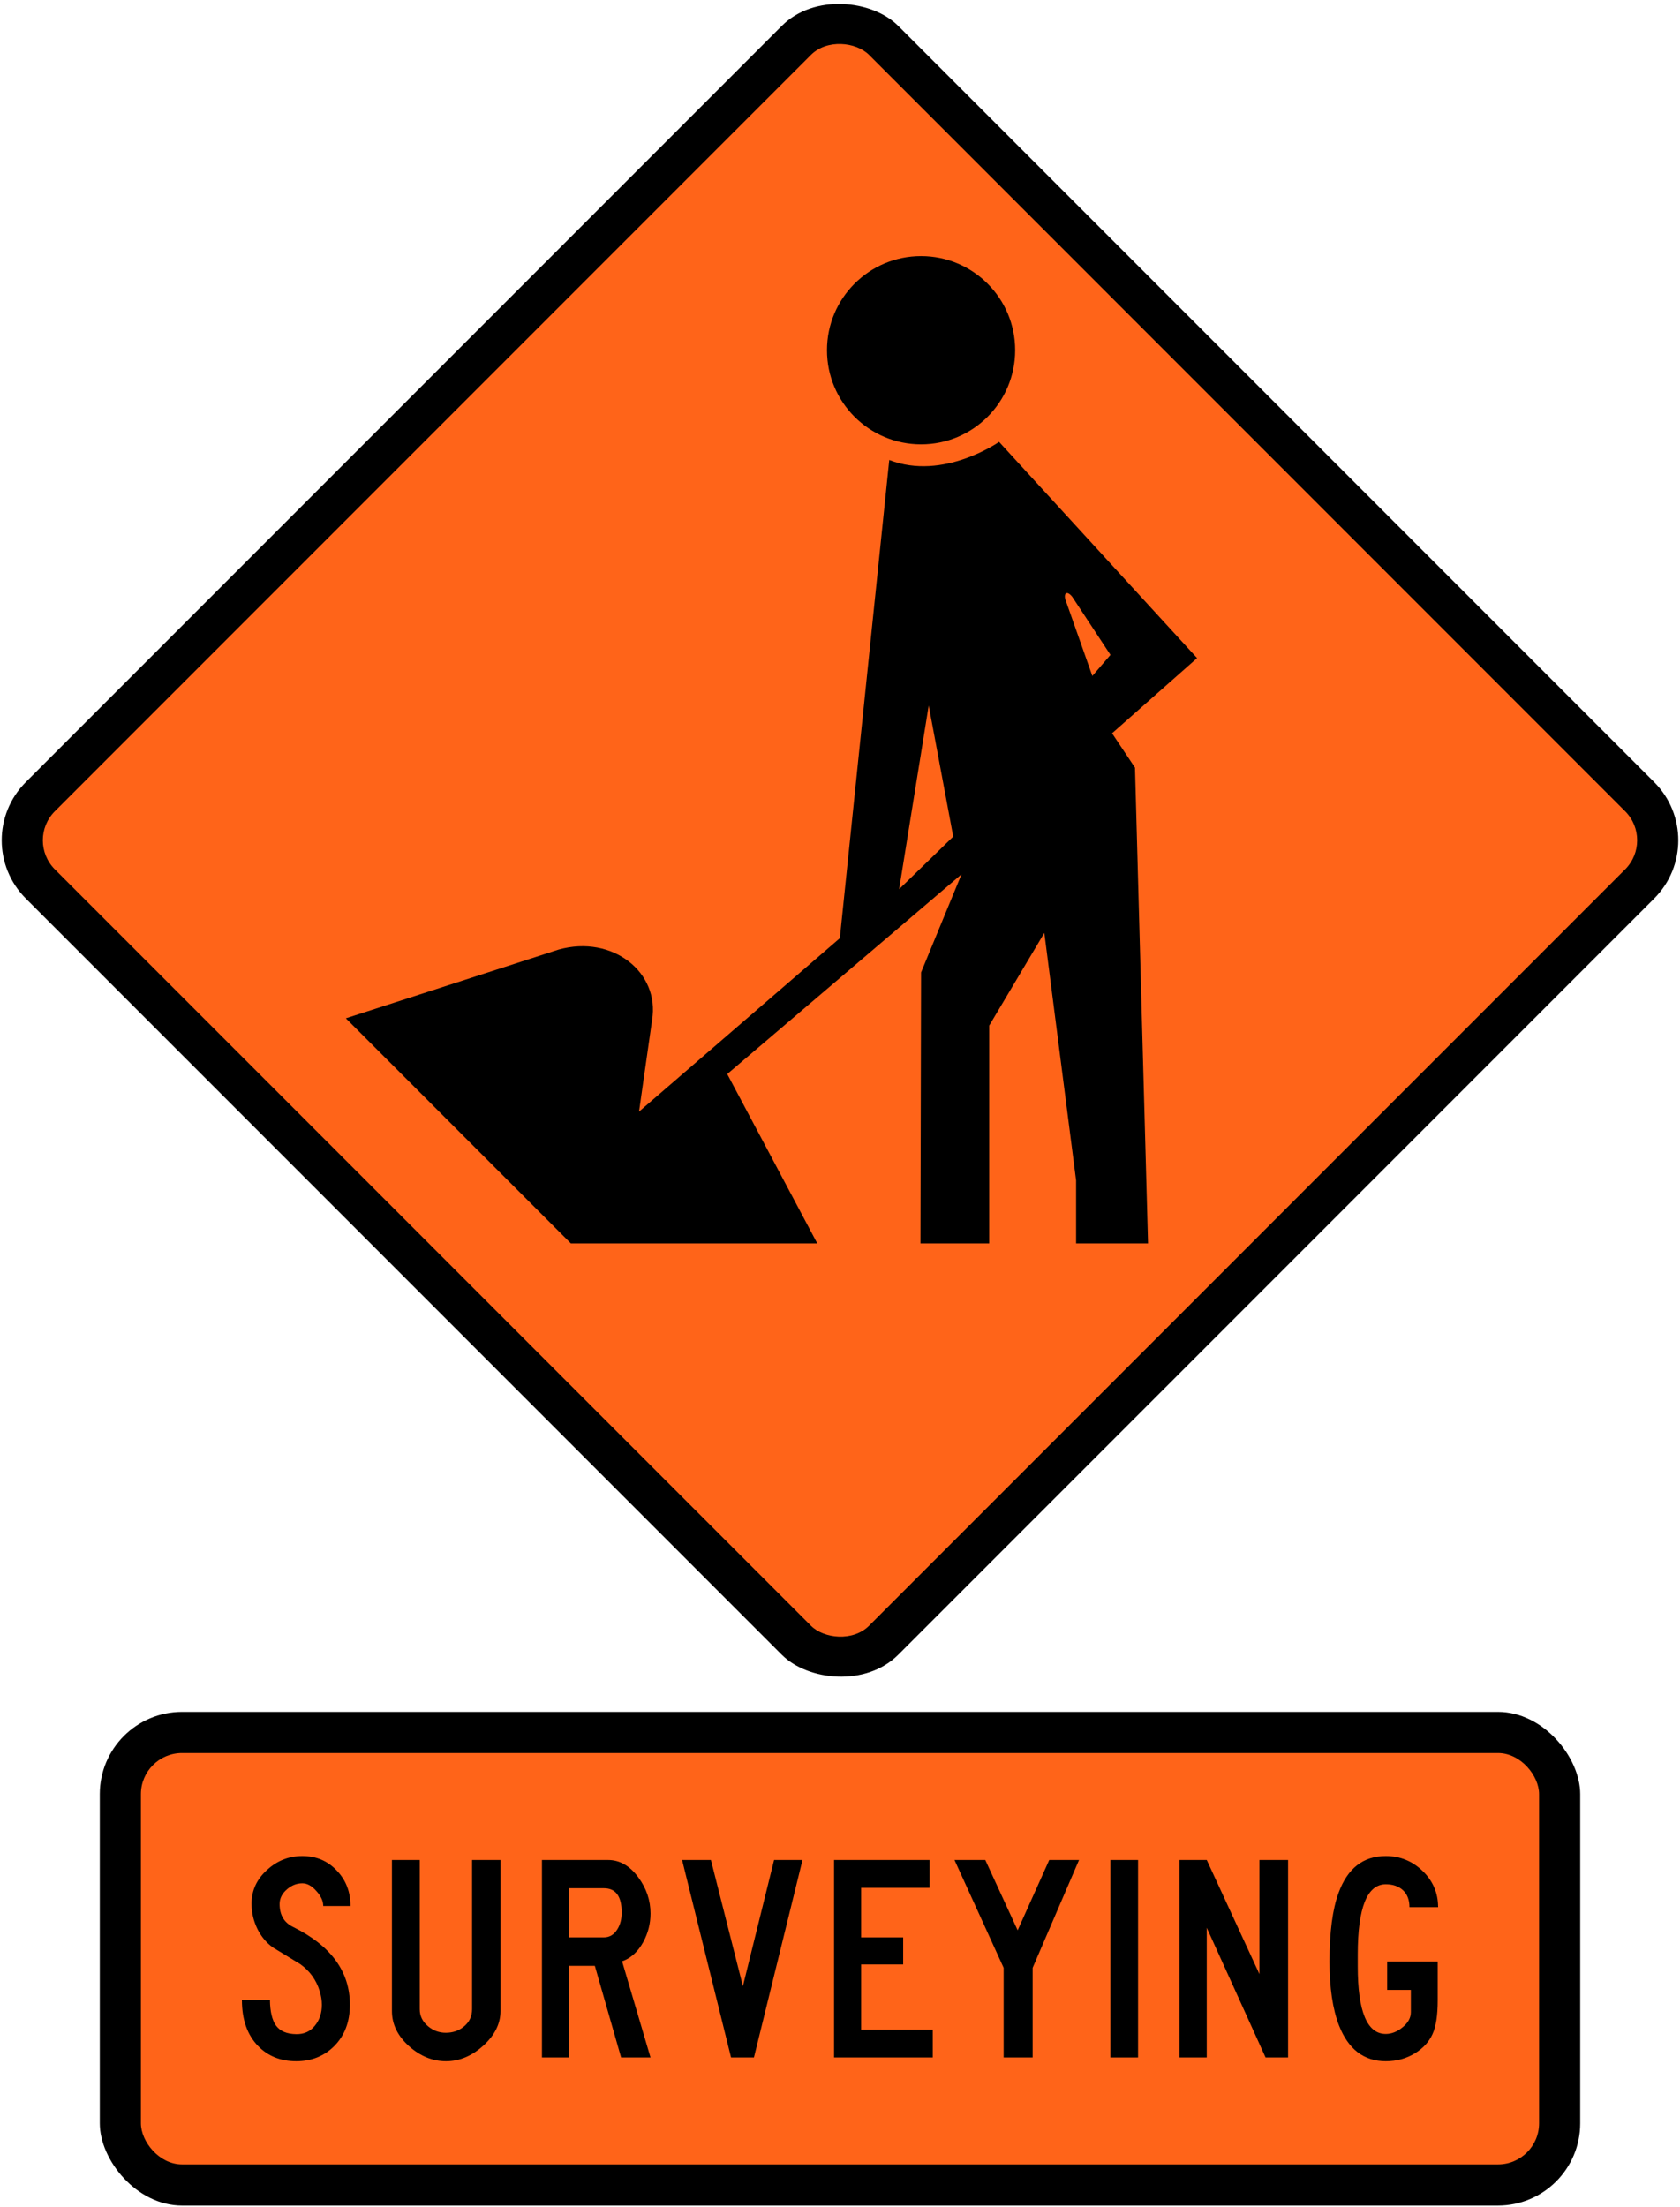
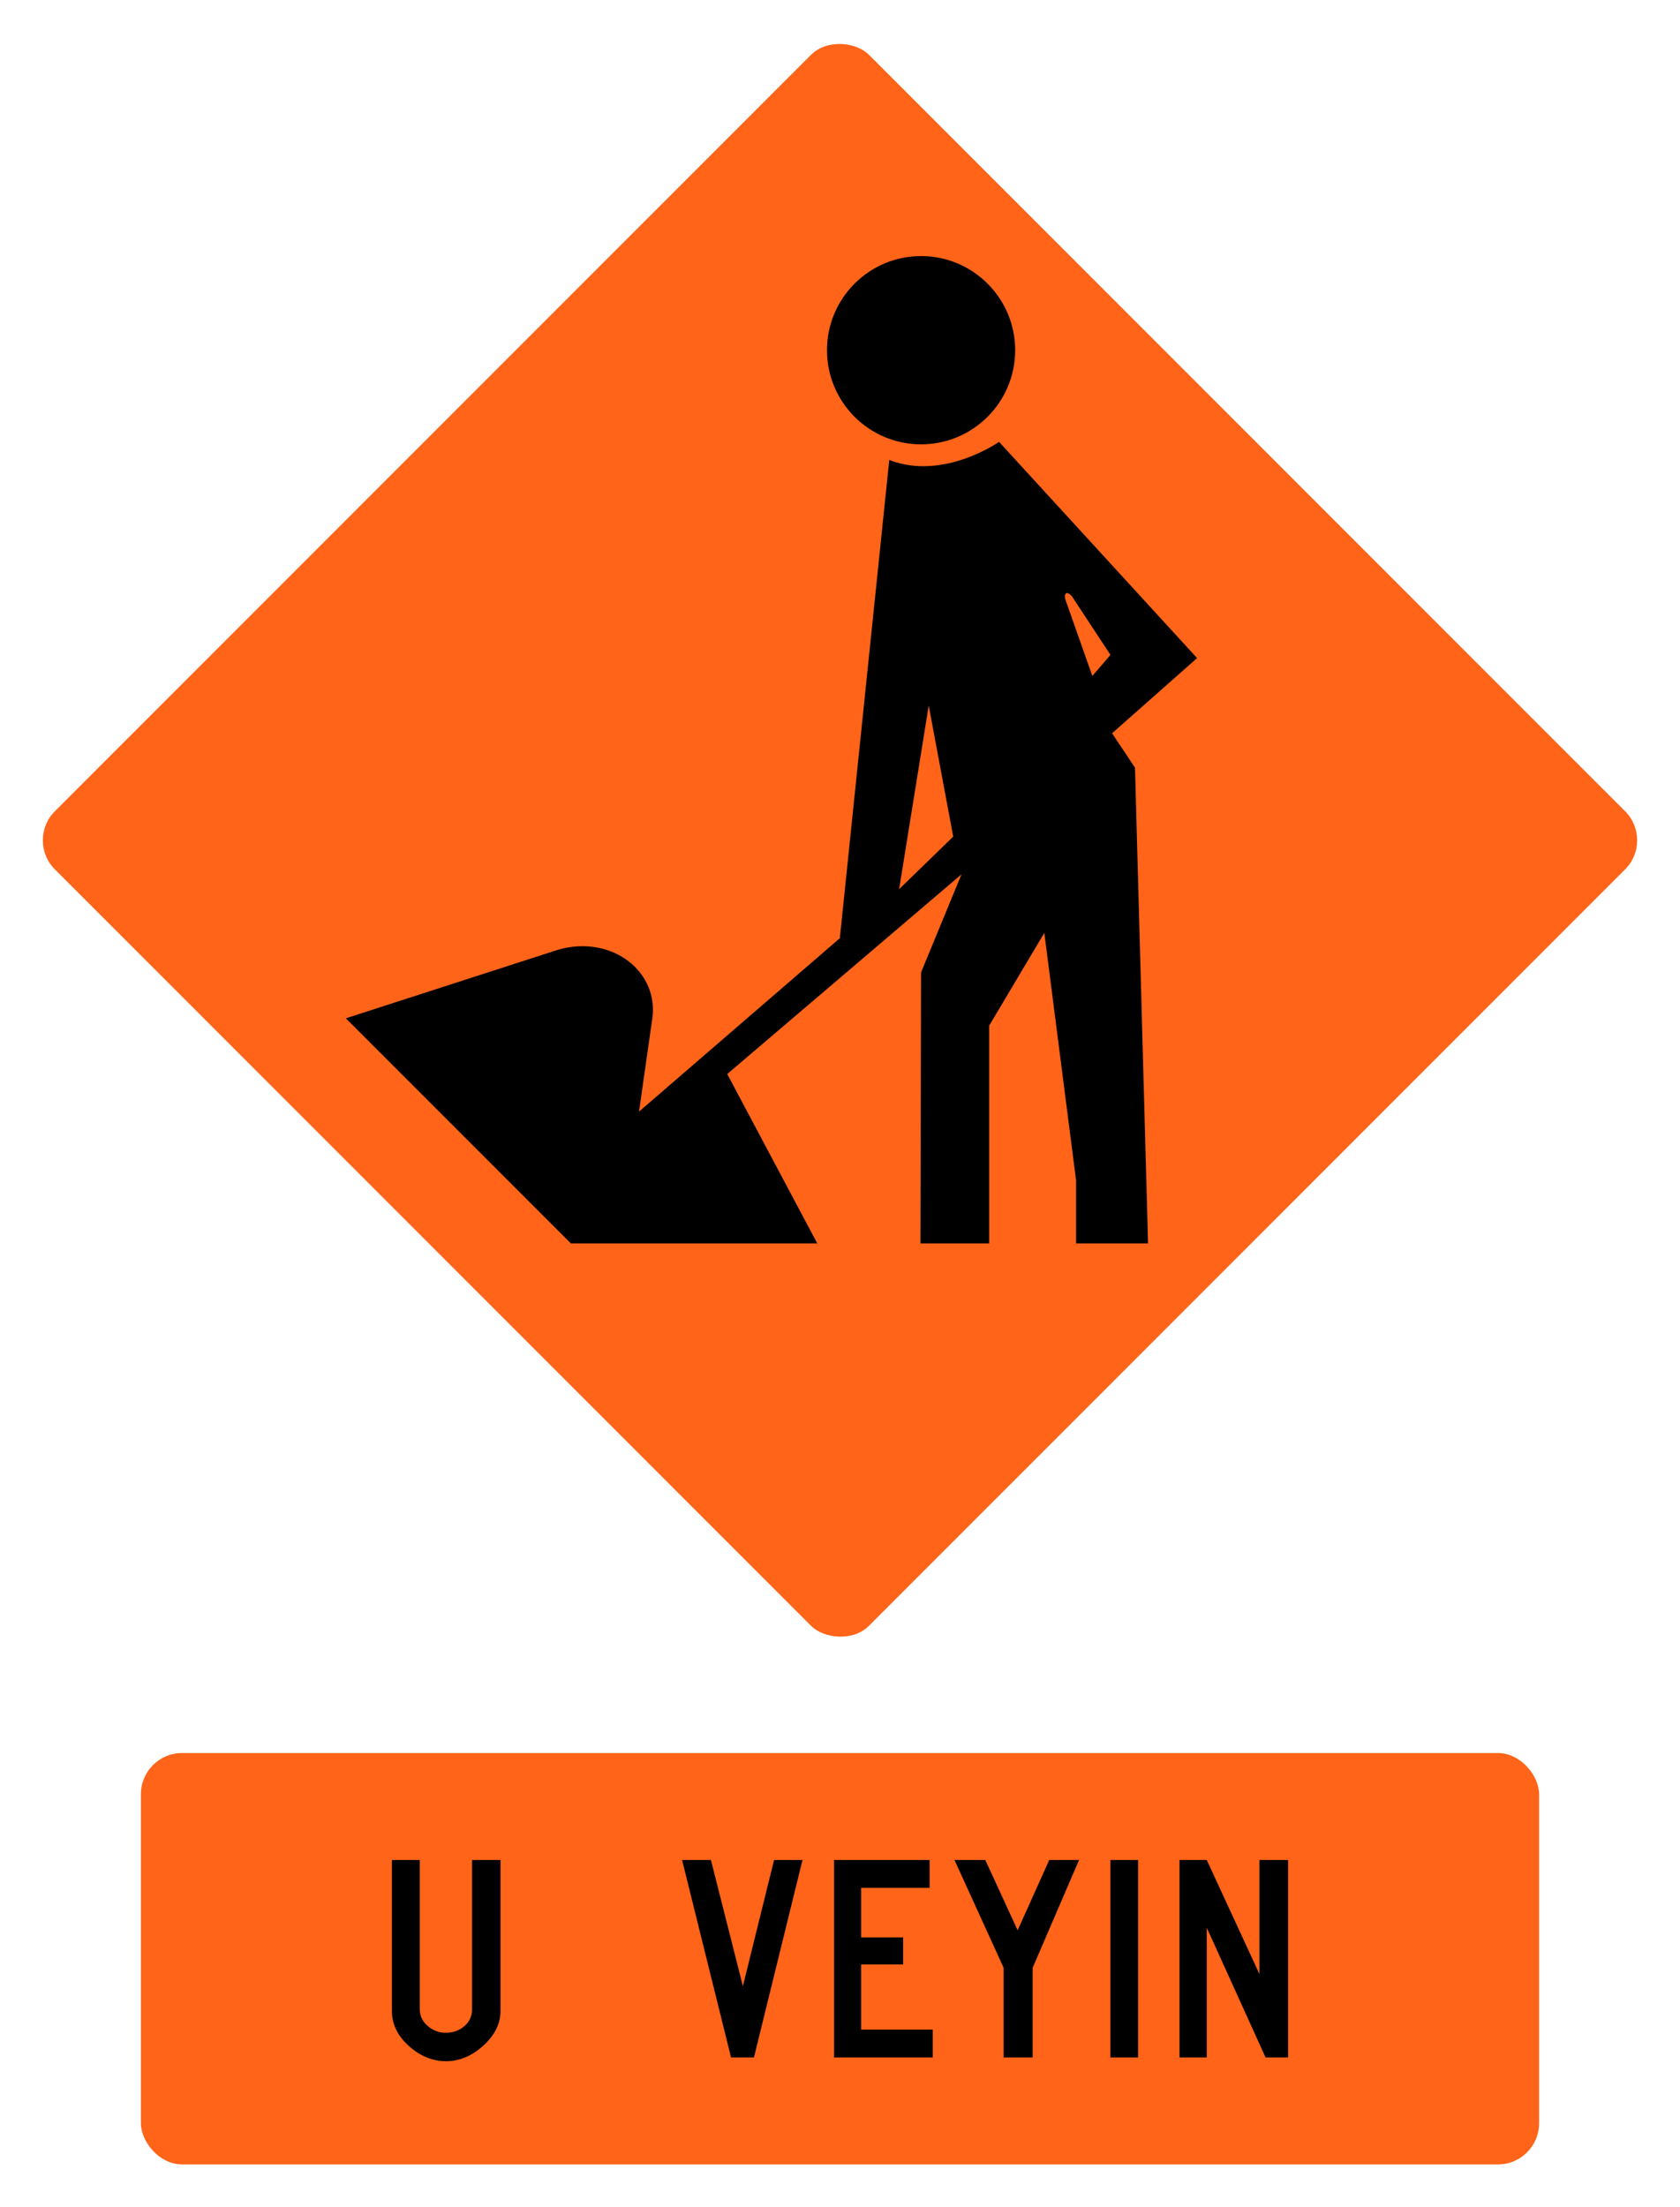
<svg xmlns="http://www.w3.org/2000/svg" xmlns:ns1="http://www.inkscape.org/namespaces/inkscape" xmlns:ns2="http://sodipodi.sourceforge.net/DTD/sodipodi-0.dtd" width="1021.33mm" height="1341.33mm" viewBox="0 0 1021.33 1341.33" version="1.1" id="svg8" ns1:version="0.92.4 (5da689c313, 2019-01-14)" ns2:docname="1111.svg">
  <defs id="defs2" />
  <ns2:namedview id="base" pagecolor="#ffffff" bordercolor="#666666" borderopacity="1.0" ns1:pageopacity="0.0" ns1:pageshadow="2" ns1:zoom="0.12374369" ns1:cx="3637.39" ns1:cy="2838.5157" ns1:document-units="mm" ns1:current-layer="layer1" showgrid="false" ns1:window-width="1920" ns1:window-height="1057" ns1:window-x="-8" ns1:window-y="-8" ns1:window-maximized="1" />
  <g ns1:label="Layer 1" ns1:groupmode="layer" id="layer1" transform="translate(0,1044.33)">
-     <rect style="opacity:1;vector-effect:none;fill:#000000;fill-opacity:1;fill-rule:nonzero;stroke:none;stroke-width:96.66;stroke-linecap:square;stroke-linejoin:round;stroke-miterlimit:4;stroke-dasharray:none;stroke-dashoffset:0;stroke-opacity:1" id="rect10" width="750" height="750" x="363.453" y="-391.263" rx="50" ry="50" transform="rotate(-45)" />
    <rect ry="25" rx="25" y="-366.263" x="388.453" height="700" width="700" id="rect12" style="opacity:1;vector-effect:none;fill:#ff6419;fill-opacity:1;fill-rule:nonzero;stroke:none;stroke-width:90.216;stroke-linecap:square;stroke-linejoin:round;stroke-miterlimit:4;stroke-dasharray:none;stroke-dashoffset:0;stroke-opacity:1" transform="rotate(-45)" />
    <path ns1:connector-curvature="0" id="path14" style="fill:#000000;fill-opacity:1;fill-rule:nonzero;stroke:none;stroke-width:0.174" d="m 727.75,-644.4 -51.686,45.692 13.934,20.902 7.938,289.106 h -43.746 v -38.283 l -19.315,-150.421 -33.51,56.341 v 132.363 h -41.795 l 0.371,-164.667 24.58,-59.628 -142.416,121.362 54.745,102.933 h -149.8 l -136.8,-136.8 129.455,-41.802 c 32.729,-9.075 61.57,13.935 56.704,42.933 l -7.935,55.583 122.094,-105.397 30.044,-290.611 c 32.891,12.807 66.753,-11.012 66.753,-11.012" ns2:nodetypes="cccccccccccccccccccccc" />
    <path ns1:connector-curvature="0" id="path18-5" style="fill:#ff6419;fill-opacity:1;fill-rule:nonzero;stroke:none;stroke-width:0.174" d="m 579.499,-535.922 -14.905,-79.637 -17.984,111.58 z" />
    <path ns1:connector-curvature="0" id="path20-5" style="fill:#ff6419;fill-opacity:1;fill-rule:nonzero;stroke:none;stroke-width:0.174" d="m 664.074,-633.544 11.017,-12.803 -23.29,-35.37 c -3.541,-4.332 -5.328,-1.518 -3.994,2.089" ns2:nodetypes="cccc" />
    <circle style="opacity:1;vector-effect:none;fill:#000000;fill-opacity:1;fill-rule:nonzero;stroke:none;stroke-width:28.812;stroke-linecap:square;stroke-linejoin:round;stroke-miterlimit:4;stroke-dasharray:none;stroke-dashoffset:0;stroke-opacity:1" id="path845" cx="559.95" cy="-831.5" r="57.2" />
-     <rect style="opacity:1;vector-effect:none;fill:#000000;fill-opacity:1;fill-rule:nonzero;stroke:none;stroke-width:54.47;stroke-linecap:square;stroke-linejoin:round;stroke-miterlimit:4;stroke-dasharray:none;stroke-dashoffset:0;stroke-opacity:1" id="rect10-4" width="900" height="300" x="60.665" y="-4" rx="50" ry="50" />
    <rect ry="25" rx="25" y="21" x="85.665" height="250" width="850" id="rect12-3" style="opacity:1;vector-effect:none;fill:#ff6419;fill-opacity:1;fill-rule:nonzero;stroke:none;stroke-width:48.323;stroke-linecap:square;stroke-linejoin:round;stroke-miterlimit:4;stroke-dasharray:none;stroke-dashoffset:0;stroke-opacity:1" />
    <path ns1:connector-curvature="0" id="path24" style="fill:#000000;fill-opacity:1;fill-rule:nonzero;stroke:none;stroke-width:0.265" d="m 414.665,86 h 17.523 l 19.439,76.681 18.96,-76.681 h 17.277 L 458.345,206 H 444.425 L 414.665,86" />
    <path ns1:connector-curvature="0" id="path28" style="fill:#000000;fill-opacity:1;fill-rule:nonzero;stroke:none;stroke-width:0.265" d="m 598.985,86 19.683,42.721 19.201,-42.721 h 18.116 l -28.2,65.521 v 54.479 H 610.145 V 151.521 L 580.265,86 h 18.72" />
    <path ns1:connector-curvature="0" id="path32" style="fill:#000000;fill-opacity:1;fill-rule:nonzero;stroke:none;stroke-width:0.265" d="m 733.625,86 32.04,69.36 V 86 h 17.401 V 206 H 769.384 L 733.625,127.16 v 78.84 H 717.065 V 86 h 16.56" />
-     <path ns1:connector-curvature="0" id="path34" style="fill:#000000;fill-opacity:1;fill-rule:nonzero;stroke:none;stroke-width:0.265" d="m 852.966,104.42 c -2.604,-2.438 -6.101,-3.659 -10.501,-3.659 -11.361,0 -17.039,14.24 -17.039,42.719 v 7.201 c 0,27.361 5.678,41.04 17.039,41.04 3.519,0 6.94,-1.359 10.261,-4.079 3.32,-2.719 4.979,-5.76 4.979,-9.119 v -13.56 h -14.401 v -17.281 h 30.723 v 23.758 c 0,9.122 -1.082,15.982 -3.241,20.581 -2.159,4.602 -5.641,8.382 -10.44,11.341 -5.278,3.278 -11.24,4.918 -17.881,4.918 -13.282,0 -22.759,-7.237 -28.44,-21.719 -3.839,-9.92 -5.76,-22.877 -5.76,-38.88 0,-17.919 1.839,-31.841 5.519,-41.76 5.442,-14.88 15.002,-22.321 28.681,-22.321 8.641,0 16.1,3.02 22.381,9.061 6.278,6.041 9.419,13.379 9.419,22.02 h -17.402 c 0,-4.398 -1.299,-7.819 -3.897,-10.261" />
    <path d="m 271.143,208.28 c 8.16,0 15.722,-3.16 22.684,-9.481 6.959,-6.318 10.438,-13.316 10.438,-20.997 V 86 h -17.278 v 90.72 c 0,4.321 -1.683,7.84 -5.043,10.559 -3.04,2.482 -6.681,3.723 -10.92,3.723 -4.08,0 -7.679,-1.32 -10.801,-3.961 -3.358,-2.799 -5.04,-6.242 -5.04,-10.321 V 86 h -16.918 v 91.802 c 0,8.078 3.519,15.24 10.56,21.478 6.797,5.999 14.24,9 22.318,9 v 0" style="fill:#000000;fill-opacity:1;fill-rule:nonzero;stroke:none;stroke-width:0.265" id="path31" ns1:connector-curvature="0" />
-     <path d="m 367.022,133.041 h -21.003 v -29.88 h 21.122 c 7.205,0 10.8,4.921 10.8,14.761 0,4.001 -0.878,7.398 -2.64,10.2 -2,3.278 -4.76,4.919 -8.279,4.919 z m 11.163,14.521 c 5.281,-1.839 9.559,-5.718 12.835,-11.642 2.961,-5.435 4.445,-11.24 4.445,-17.397 0,-7.922 -2.439,-15.201 -7.324,-21.842 -5.196,-7.117 -11.359,-10.679 -18.479,-10.681 H 329.465 V 206 h 16.555 v -55.676 h 15.602 l 15.962,55.676 h 17.88 l -17.28,-58.438 v 0" style="fill:#000000;fill-opacity:1;fill-rule:evenodd;stroke:none;stroke-width:0.265" id="path39" ns1:connector-curvature="0" />
    <path ns1:connector-curvature="0" id="path53-0" style="fill:#000000;fill-opacity:1;fill-rule:nonzero;stroke:none;stroke-width:0.265" d="M 507.065,86 V 206 h 60 v -16.917 h -43.561 v -39.601 h 25.56 v -16.441 h -25.56 v -30.118 h 41.642 V 86 h -58.082 v 0" />
-     <path d="m 147.065,171.084 c 0,11.914 3.279,21.236 9.836,27.956 6.003,6.162 13.72,9.24 23.162,9.24 9.201,0 16.881,-3.042 23.041,-9.119 6.4,-6.399 9.602,-14.8 9.602,-25.201 0,-20.162 -11.522,-35.921 -34.562,-47.282 -5.441,-2.641 -8.16,-7.279 -8.16,-13.917 0,-3.44 1.519,-6.44 4.56,-9.001 2.799,-2.4 5.881,-3.598 9.24,-3.598 2.959,0 5.801,1.561 8.522,4.678 2.799,3.043 4.199,6.08 4.199,9.12 h 16.56 c 0,-8.639 -2.801,-15.841 -8.4,-21.601 -5.519,-5.839 -12.48,-8.758 -20.881,-8.758 -8.079,0 -15.162,2.76 -21.239,8.279 -6.403,5.678 -9.602,12.56 -9.602,20.641 0,5.361 1.161,10.441 3.481,15.238 2.321,4.723 5.48,8.522 9.48,11.404 5.519,3.36 11.041,6.718 16.561,10.078 5.84,4.162 9.8,9.642 11.881,16.439 0.878,2.881 1.32,5.641 1.32,8.282 0,5.122 -1.442,9.401 -4.32,12.84 -2.801,3.44 -6.56,5.12 -11.281,5.04 -5.679,-0.08 -9.759,-1.802 -12.239,-5.159 -2.398,-3.36 -3.641,-8.559 -3.719,-15.598 h -17.04 v 0" style="fill:#000000;fill-opacity:1;fill-rule:nonzero;stroke:none;stroke-width:0.265" id="path47-6" ns1:connector-curvature="0" />
    <rect style="opacity:1;vector-effect:none;fill:#000000;fill-opacity:1;fill-rule:nonzero;stroke:none;stroke-width:16.458;stroke-linecap:square;stroke-linejoin:round;stroke-miterlimit:4;stroke-dasharray:none;stroke-dashoffset:0;stroke-opacity:1" id="rect105" width="16.8" height="120" x="675.065" y="86" />
  </g>
</svg>